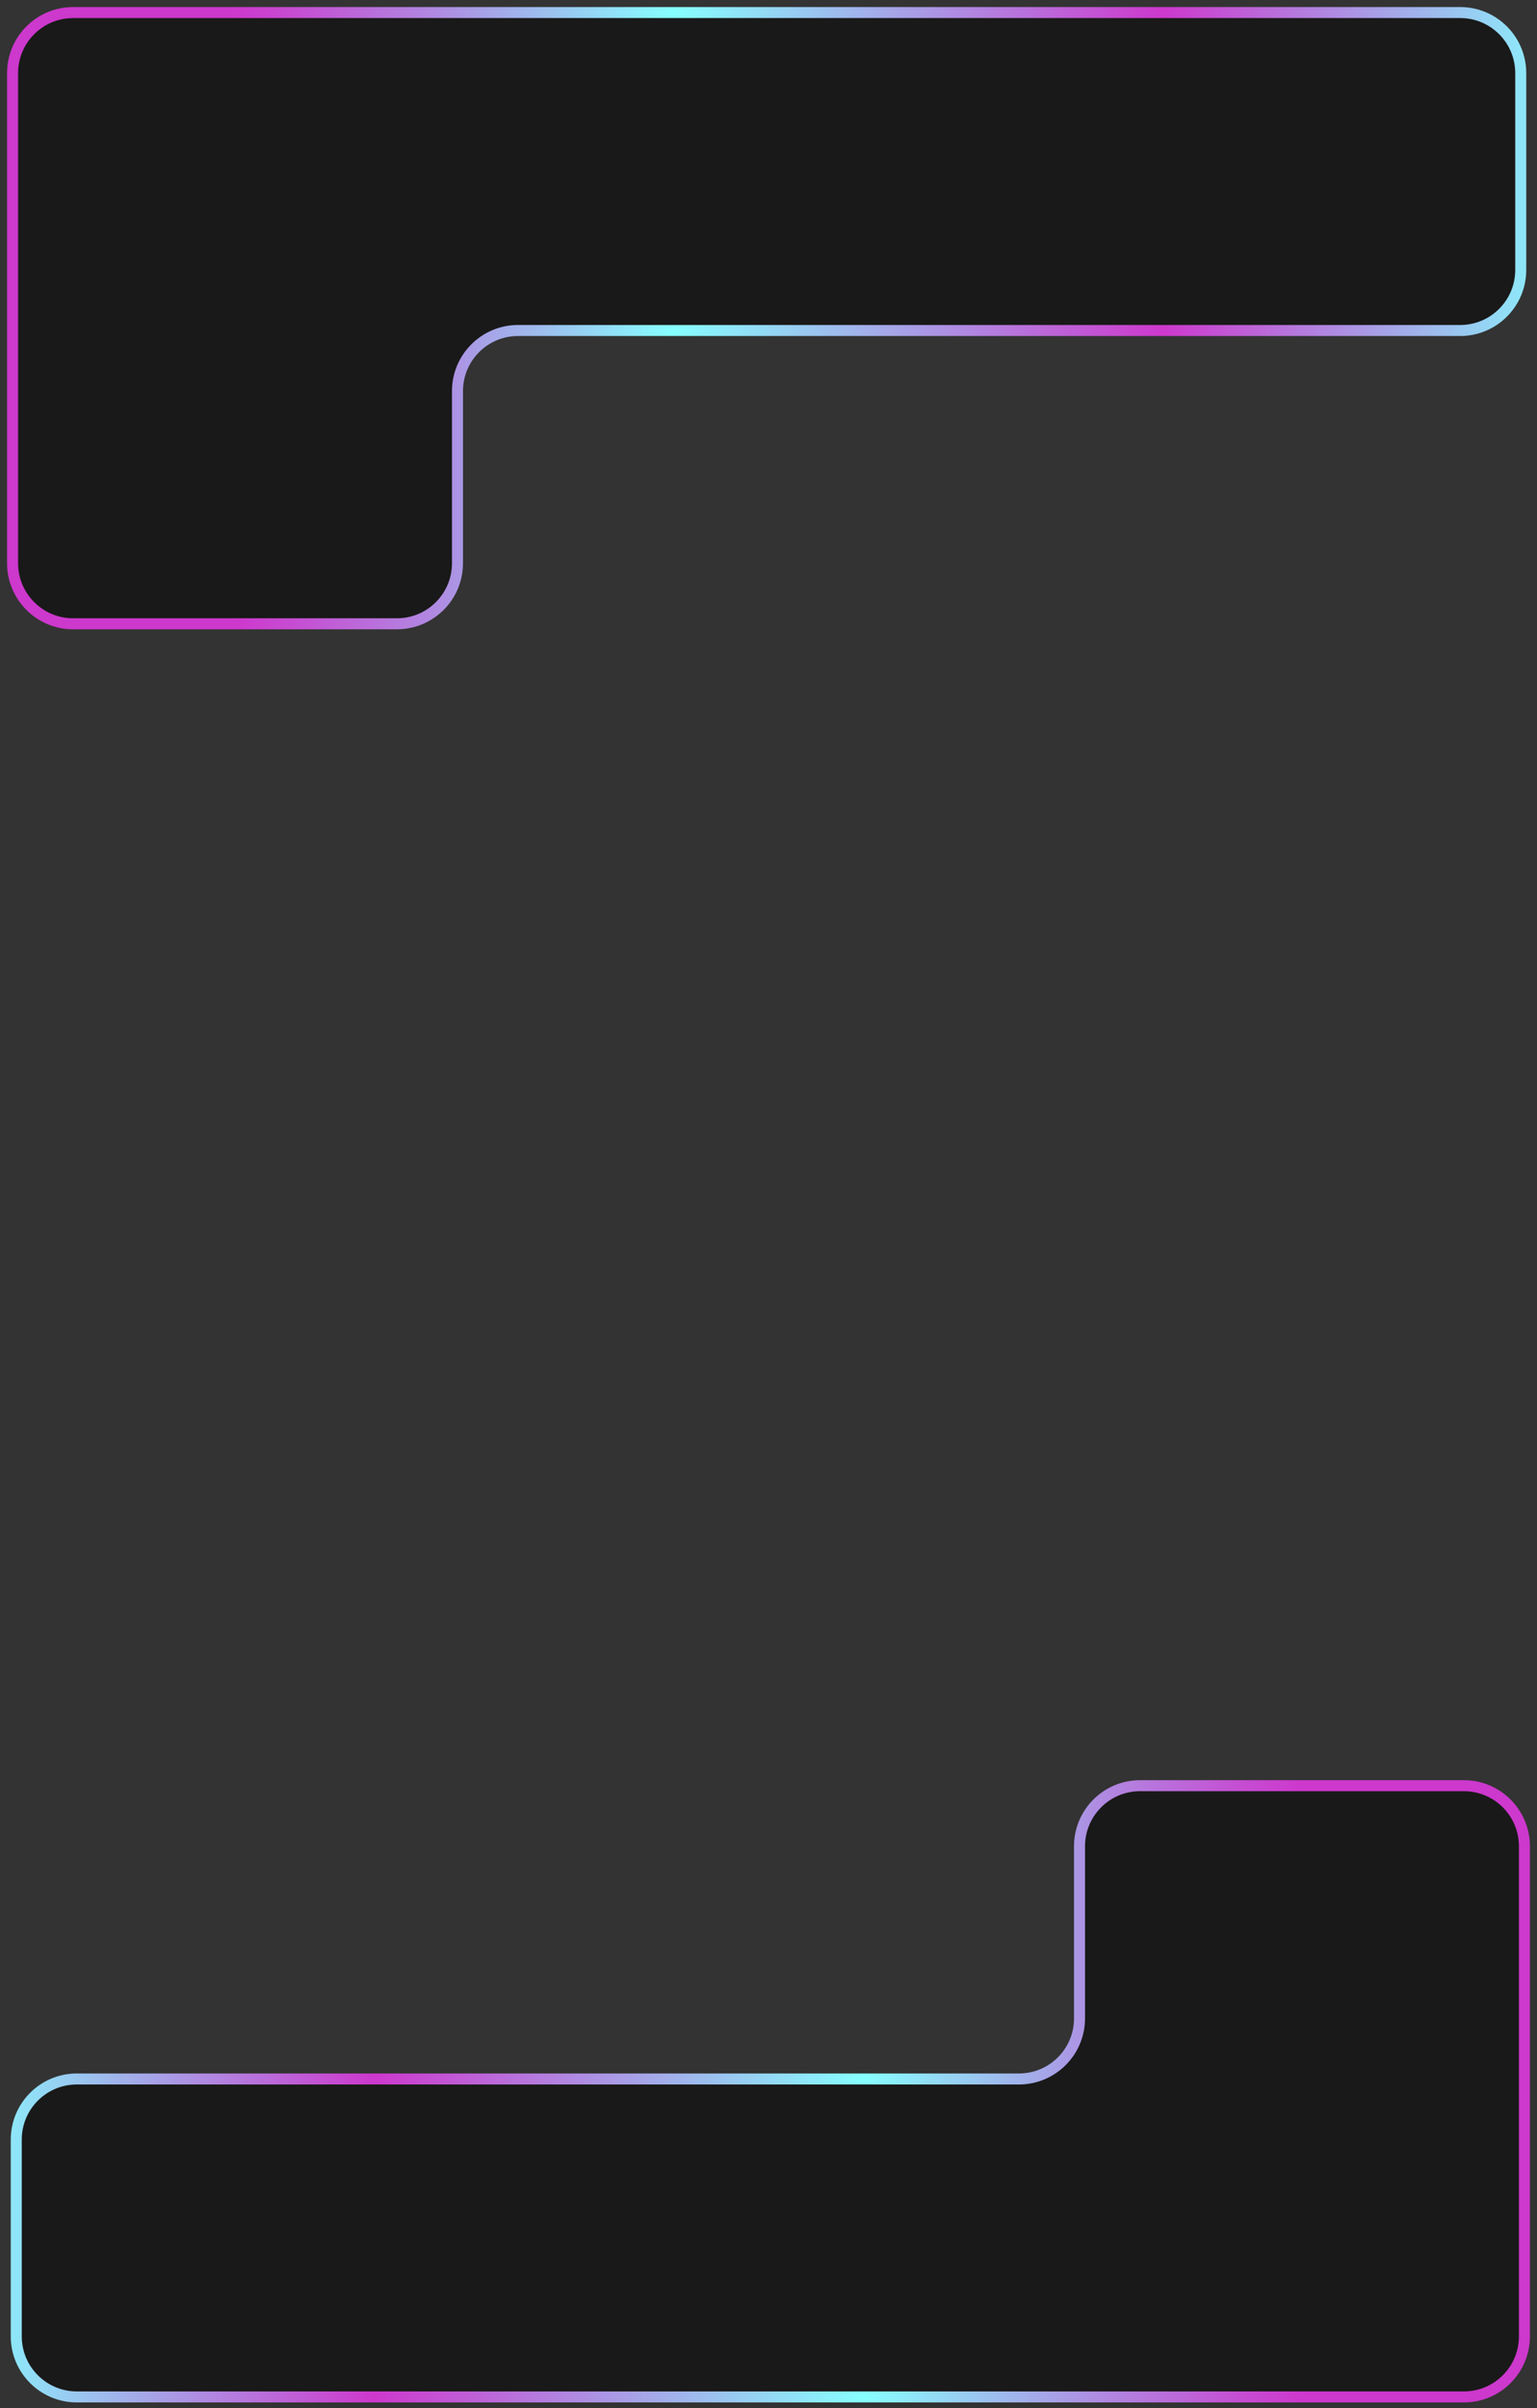
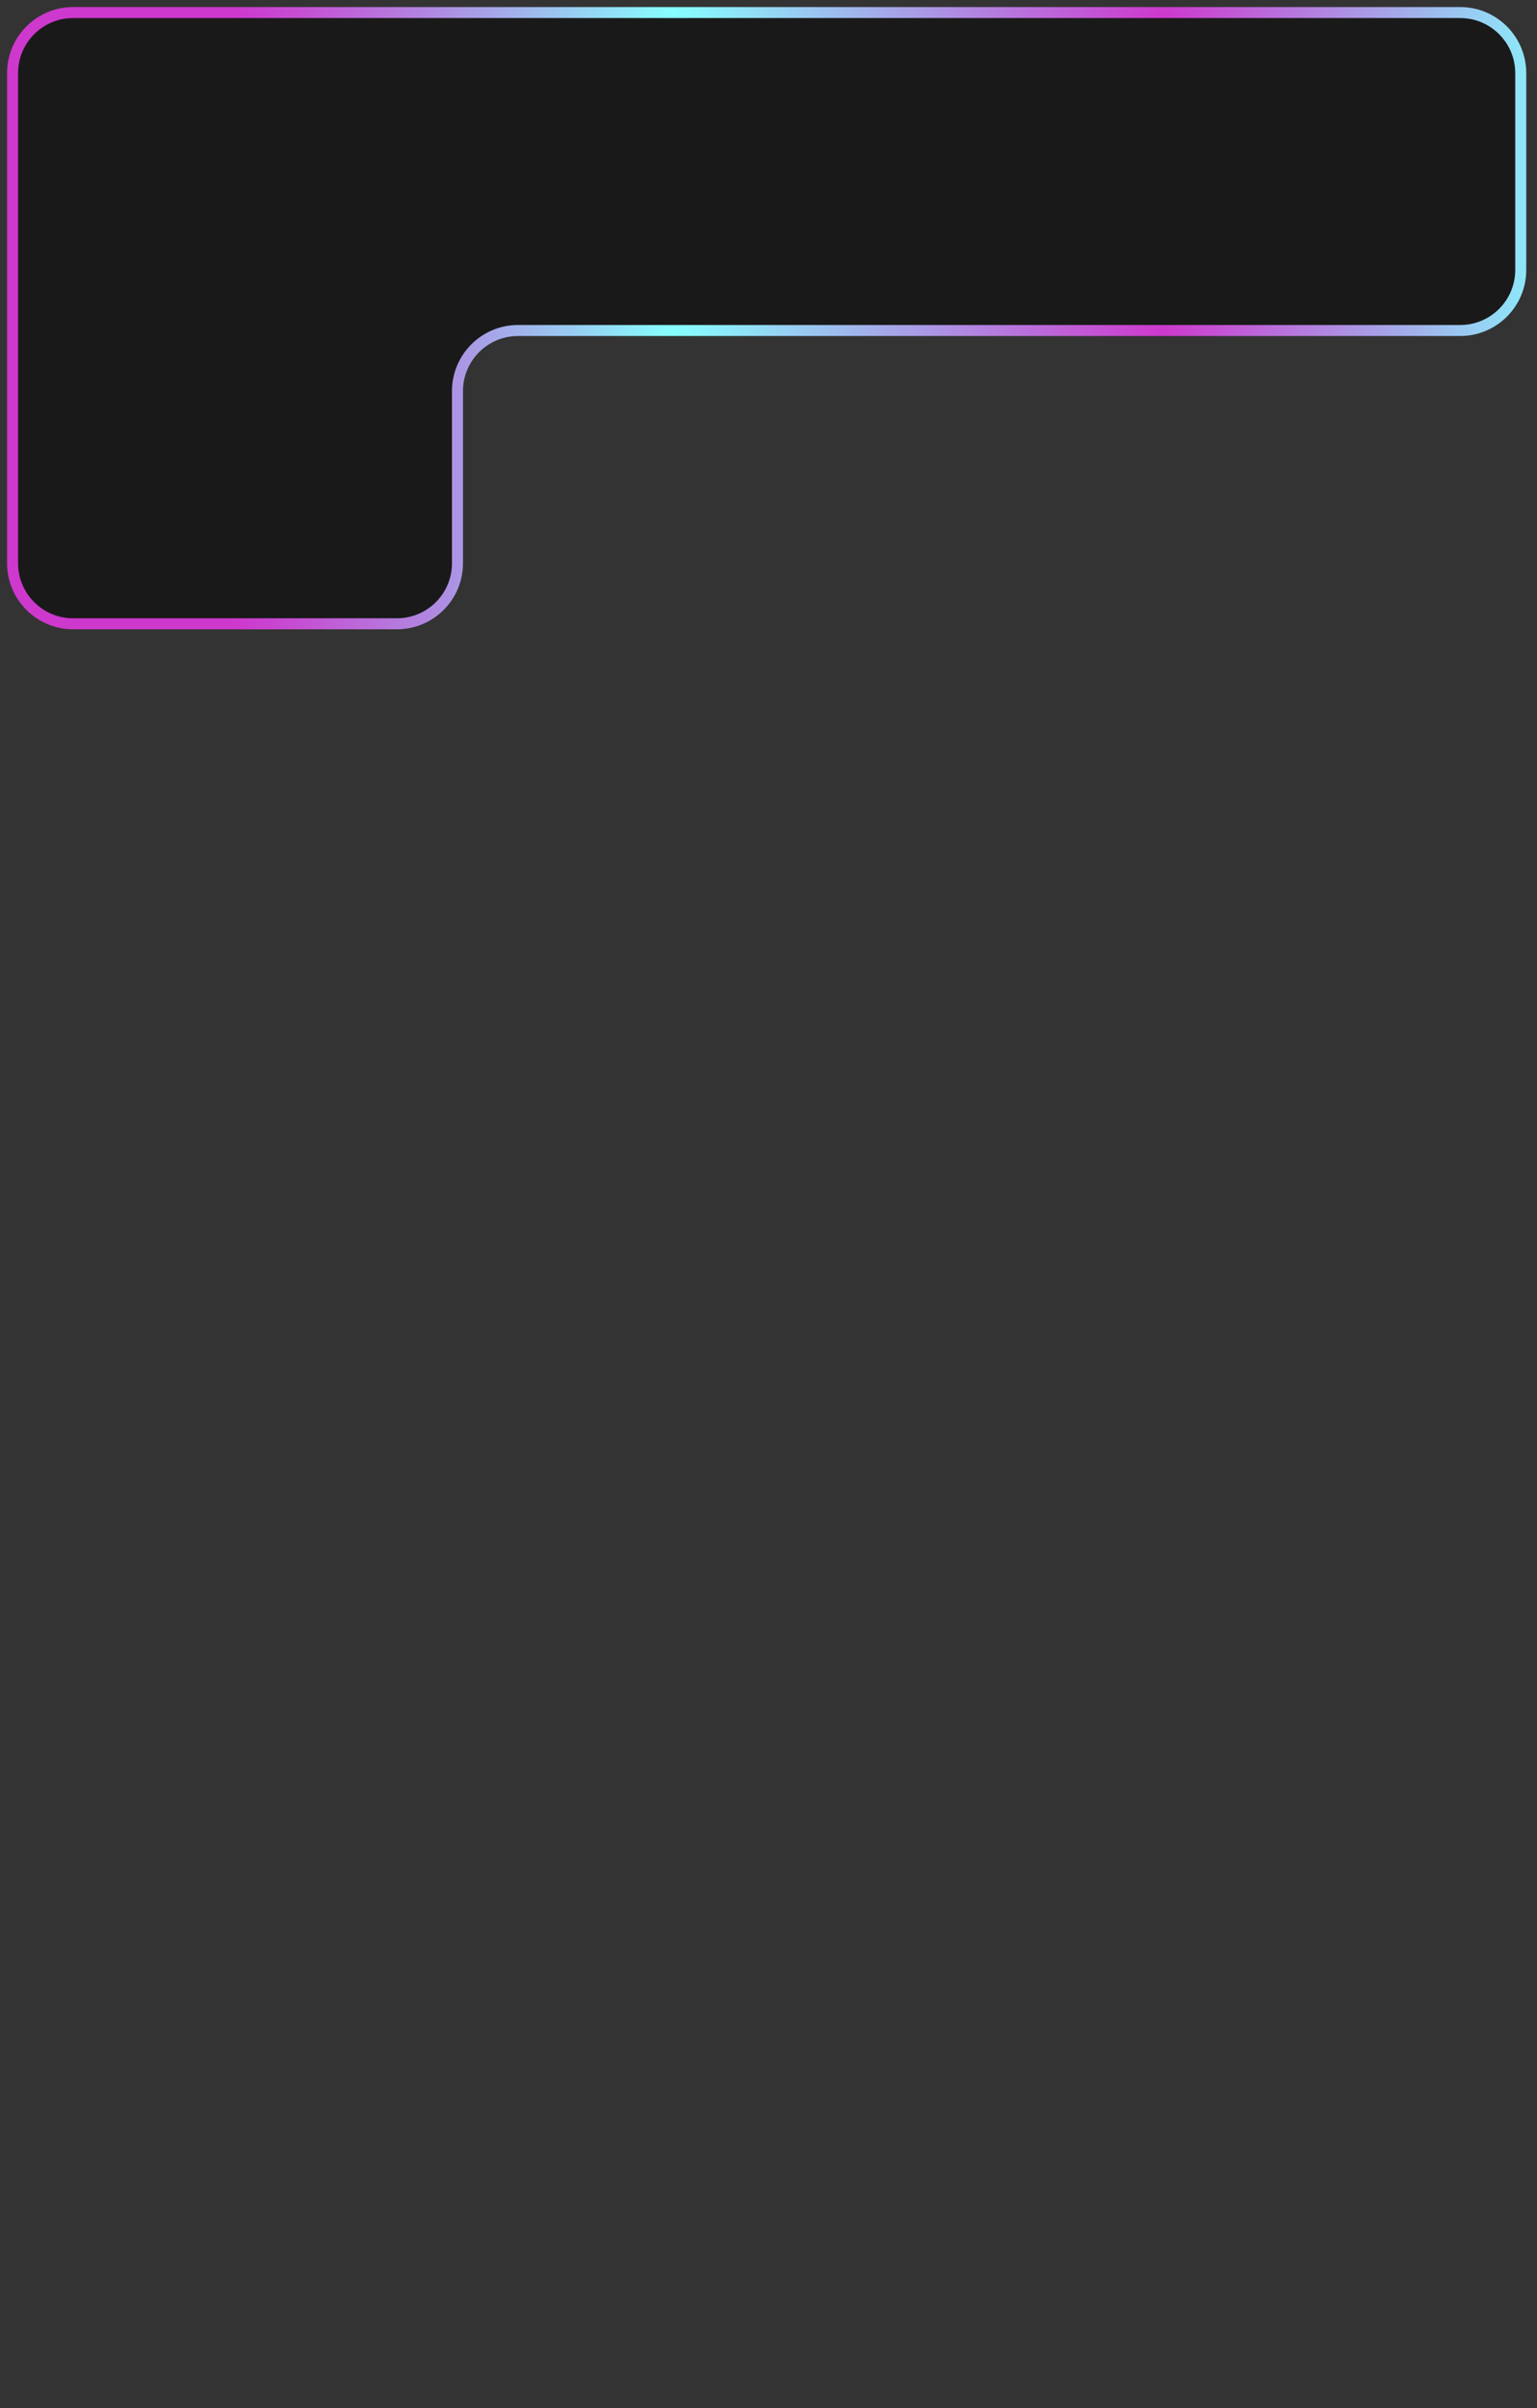
<svg xmlns="http://www.w3.org/2000/svg" width="189" height="296" viewBox="0 0 189 296" fill="none">
  <rect x="0" y="0" width="189" height="296" fill="#333333" stroke="none" />
-   <path d="M132.745 248.088V226.93C132.745 222.818 136.078 219.484 140.19 219.484H180.008C184.12 219.484 187.453 222.818 187.453 226.93V287.168C187.453 291.28 184.12 294.613 180.008 294.613H9.445C5.333 294.613 2 291.28 2 287.168V262.978C2 258.866 5.333 255.533 9.445 255.533H125.299C129.411 255.533 132.745 252.199 132.745 248.088Z" fill="url(#paint0_linear_15_1225)" fill-opacity="0.5" stroke="url(#paint1_linear_15_1225)" stroke-width="1.354" />
  <path d="M56.255 48.069V69.227C56.255 73.338 52.922 76.672 48.81 76.672H8.992C4.88 76.672 1.546 73.338 1.546 69.227V8.988C1.546 4.876 4.88 1.543 8.992 1.543H179.555C183.667 1.543 187 4.876 187 8.988V33.178C187 37.29 183.667 40.623 179.555 40.623H63.7C59.589 40.623 56.255 43.957 56.255 48.069Z" fill="url(#paint2_linear_15_1225)" fill-opacity="0.5" stroke="url(#paint3_linear_15_1225)" stroke-width="1.354" />
  <defs>
    <linearGradient id="paint0_linear_15_1225" x1="94.727" y1="219.484" x2="94.727" y2="294.613" gradientUnits="userSpaceOnUse">
      <stop />
      <stop offset="1" />
    </linearGradient>
    <linearGradient id="paint1_linear_15_1225" x1="2.013" y1="257.038" x2="187.471" y2="257.038" gradientUnits="userSpaceOnUse">
      <stop stop-color="#8FE5F8" />
      <stop offset="0.237" stop-color="#CD38CD" />
      <stop offset="0.562" stop-color="#86FFFF" />
      <stop offset="0.594" stop-color="#8FE7F9" />
      <stop offset="0.721" stop-color="#B089E1" />
      <stop offset="0.81" stop-color="#C54FD3" />
      <stop offset="0.852" stop-color="#CD38CD" />
    </linearGradient>
    <linearGradient id="paint2_linear_15_1225" x1="94.273" y1="76.672" x2="94.273" y2="1.543" gradientUnits="userSpaceOnUse">
      <stop />
      <stop offset="1" />
    </linearGradient>
    <linearGradient id="paint3_linear_15_1225" x1="186.986" y1="39.118" x2="1.529" y2="39.118" gradientUnits="userSpaceOnUse">
      <stop stop-color="#8FE5F8" />
      <stop offset="0.237" stop-color="#CD38CD" />
      <stop offset="0.562" stop-color="#86FFFF" />
      <stop offset="0.594" stop-color="#8FE7F9" />
      <stop offset="0.721" stop-color="#B089E1" />
      <stop offset="0.81" stop-color="#C54FD3" />
      <stop offset="0.852" stop-color="#CD38CD" />
    </linearGradient>
  </defs>
</svg>